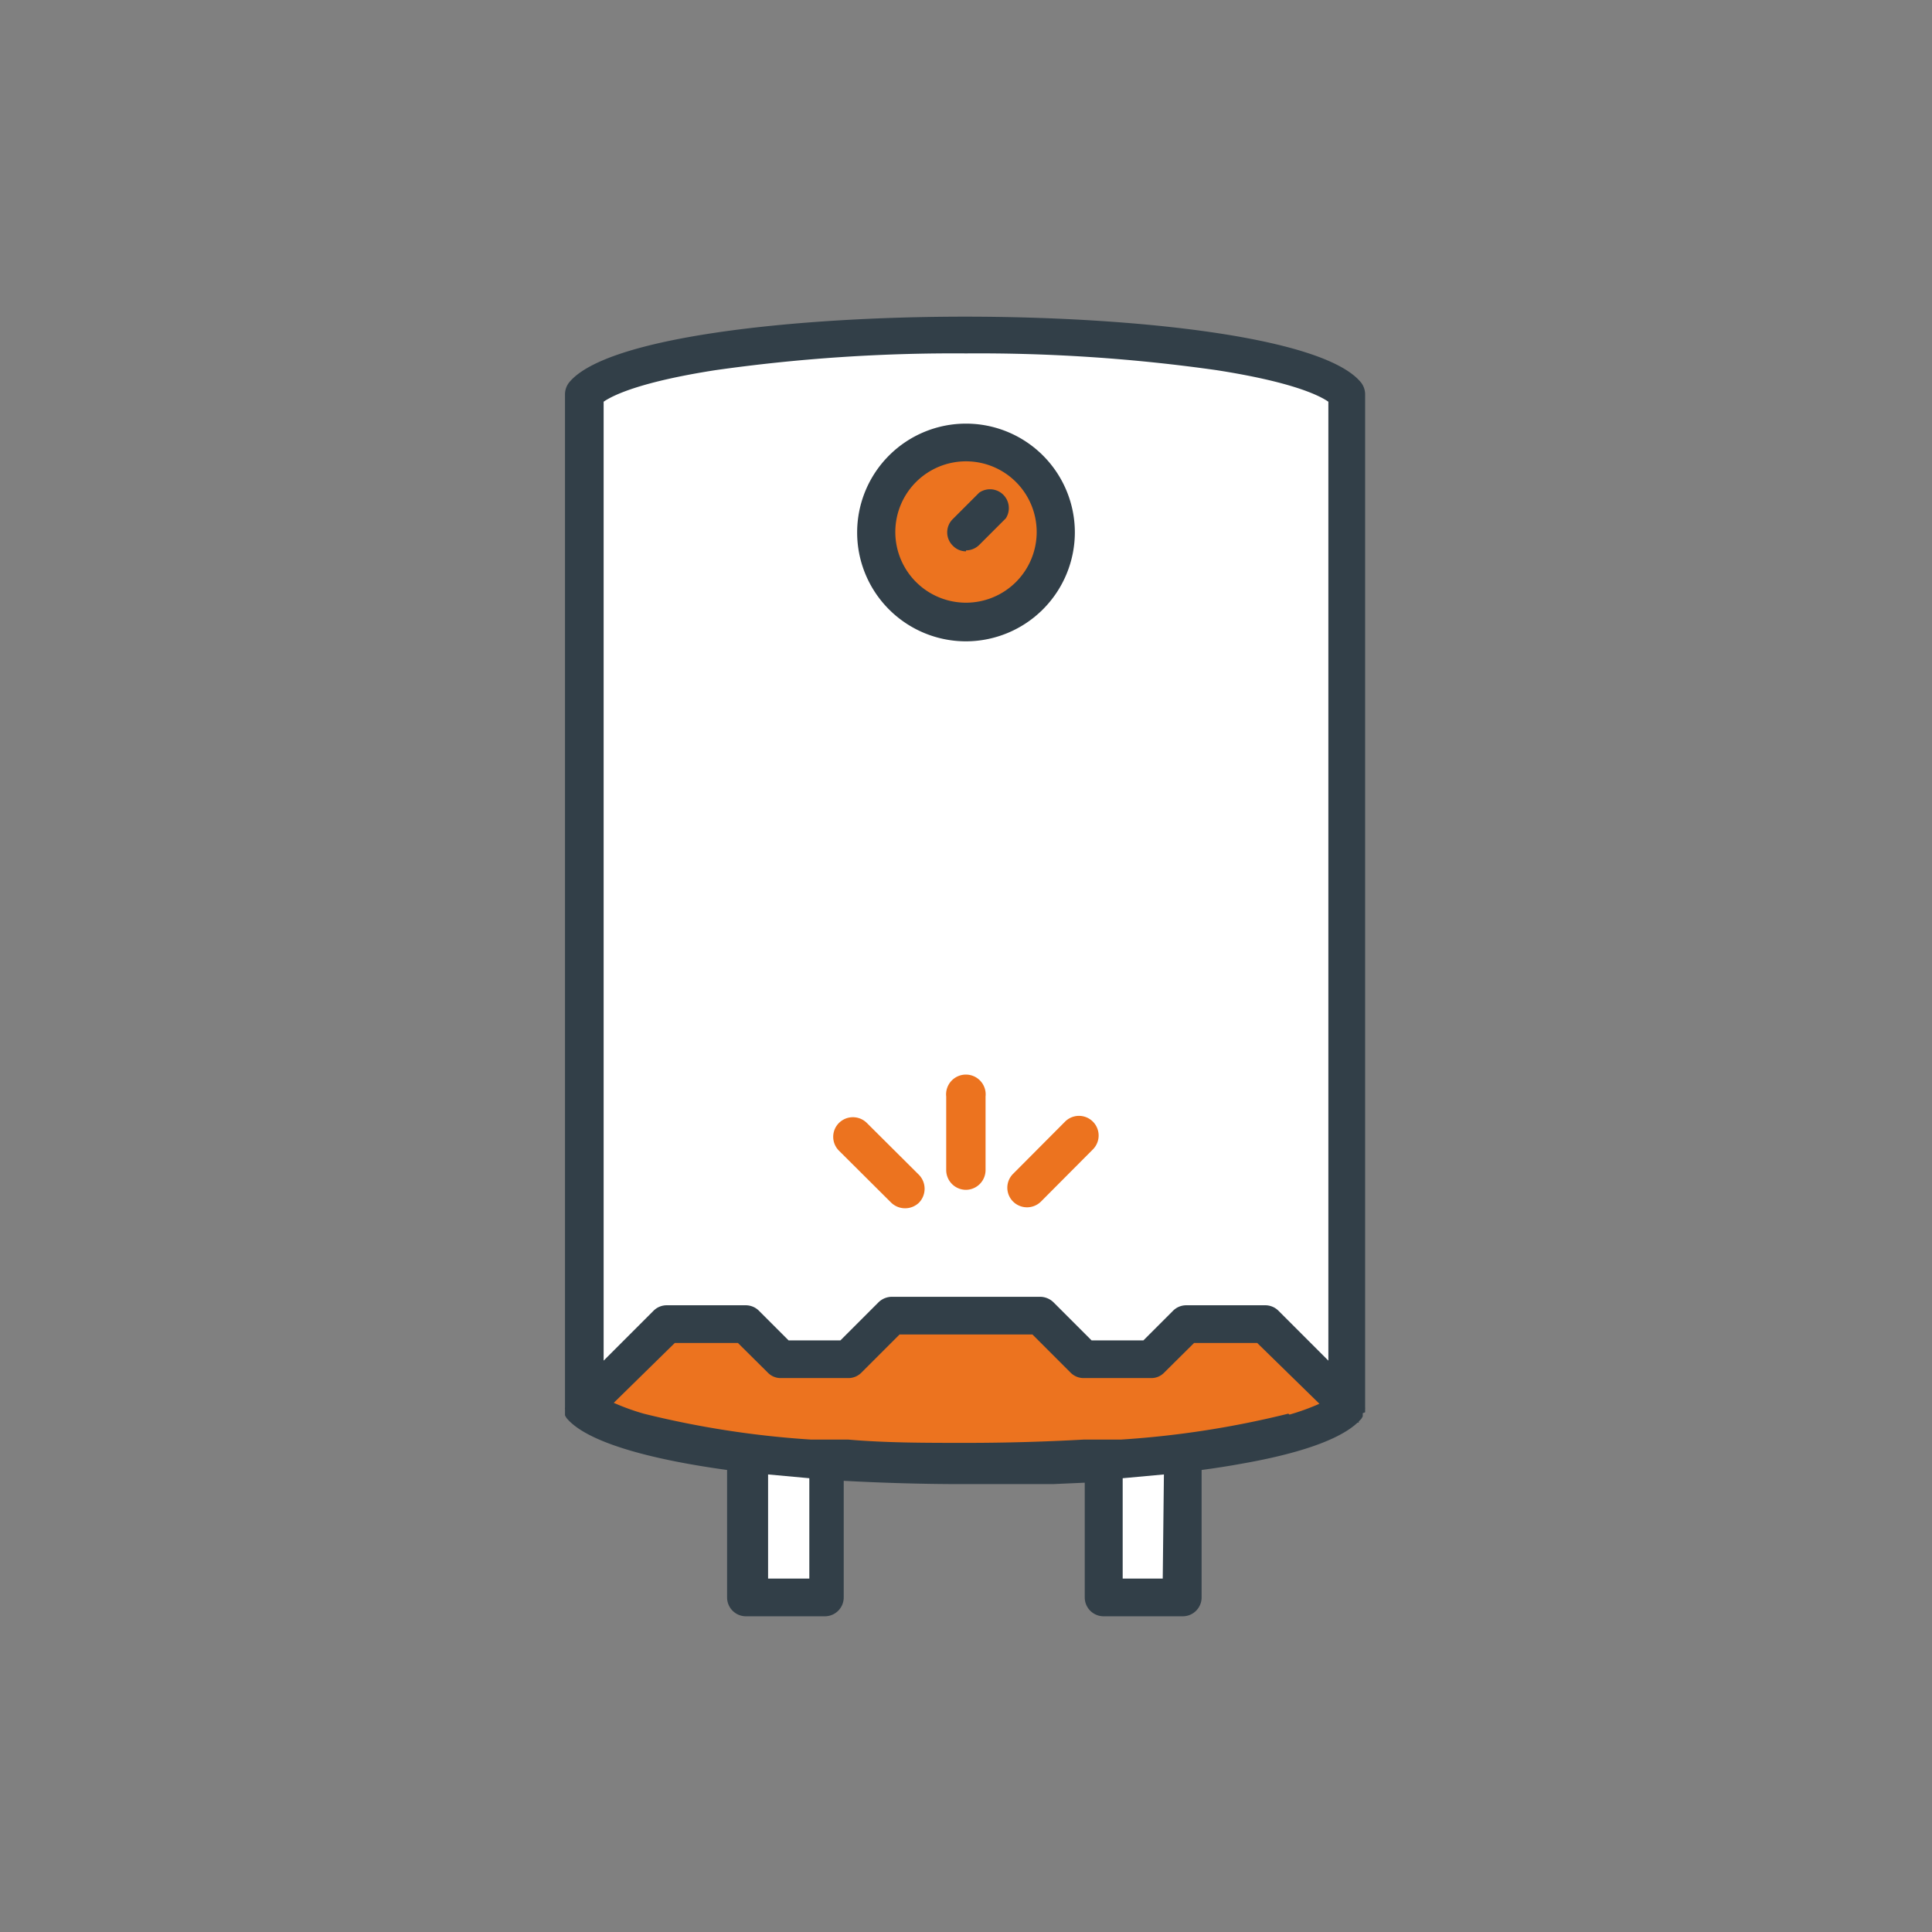
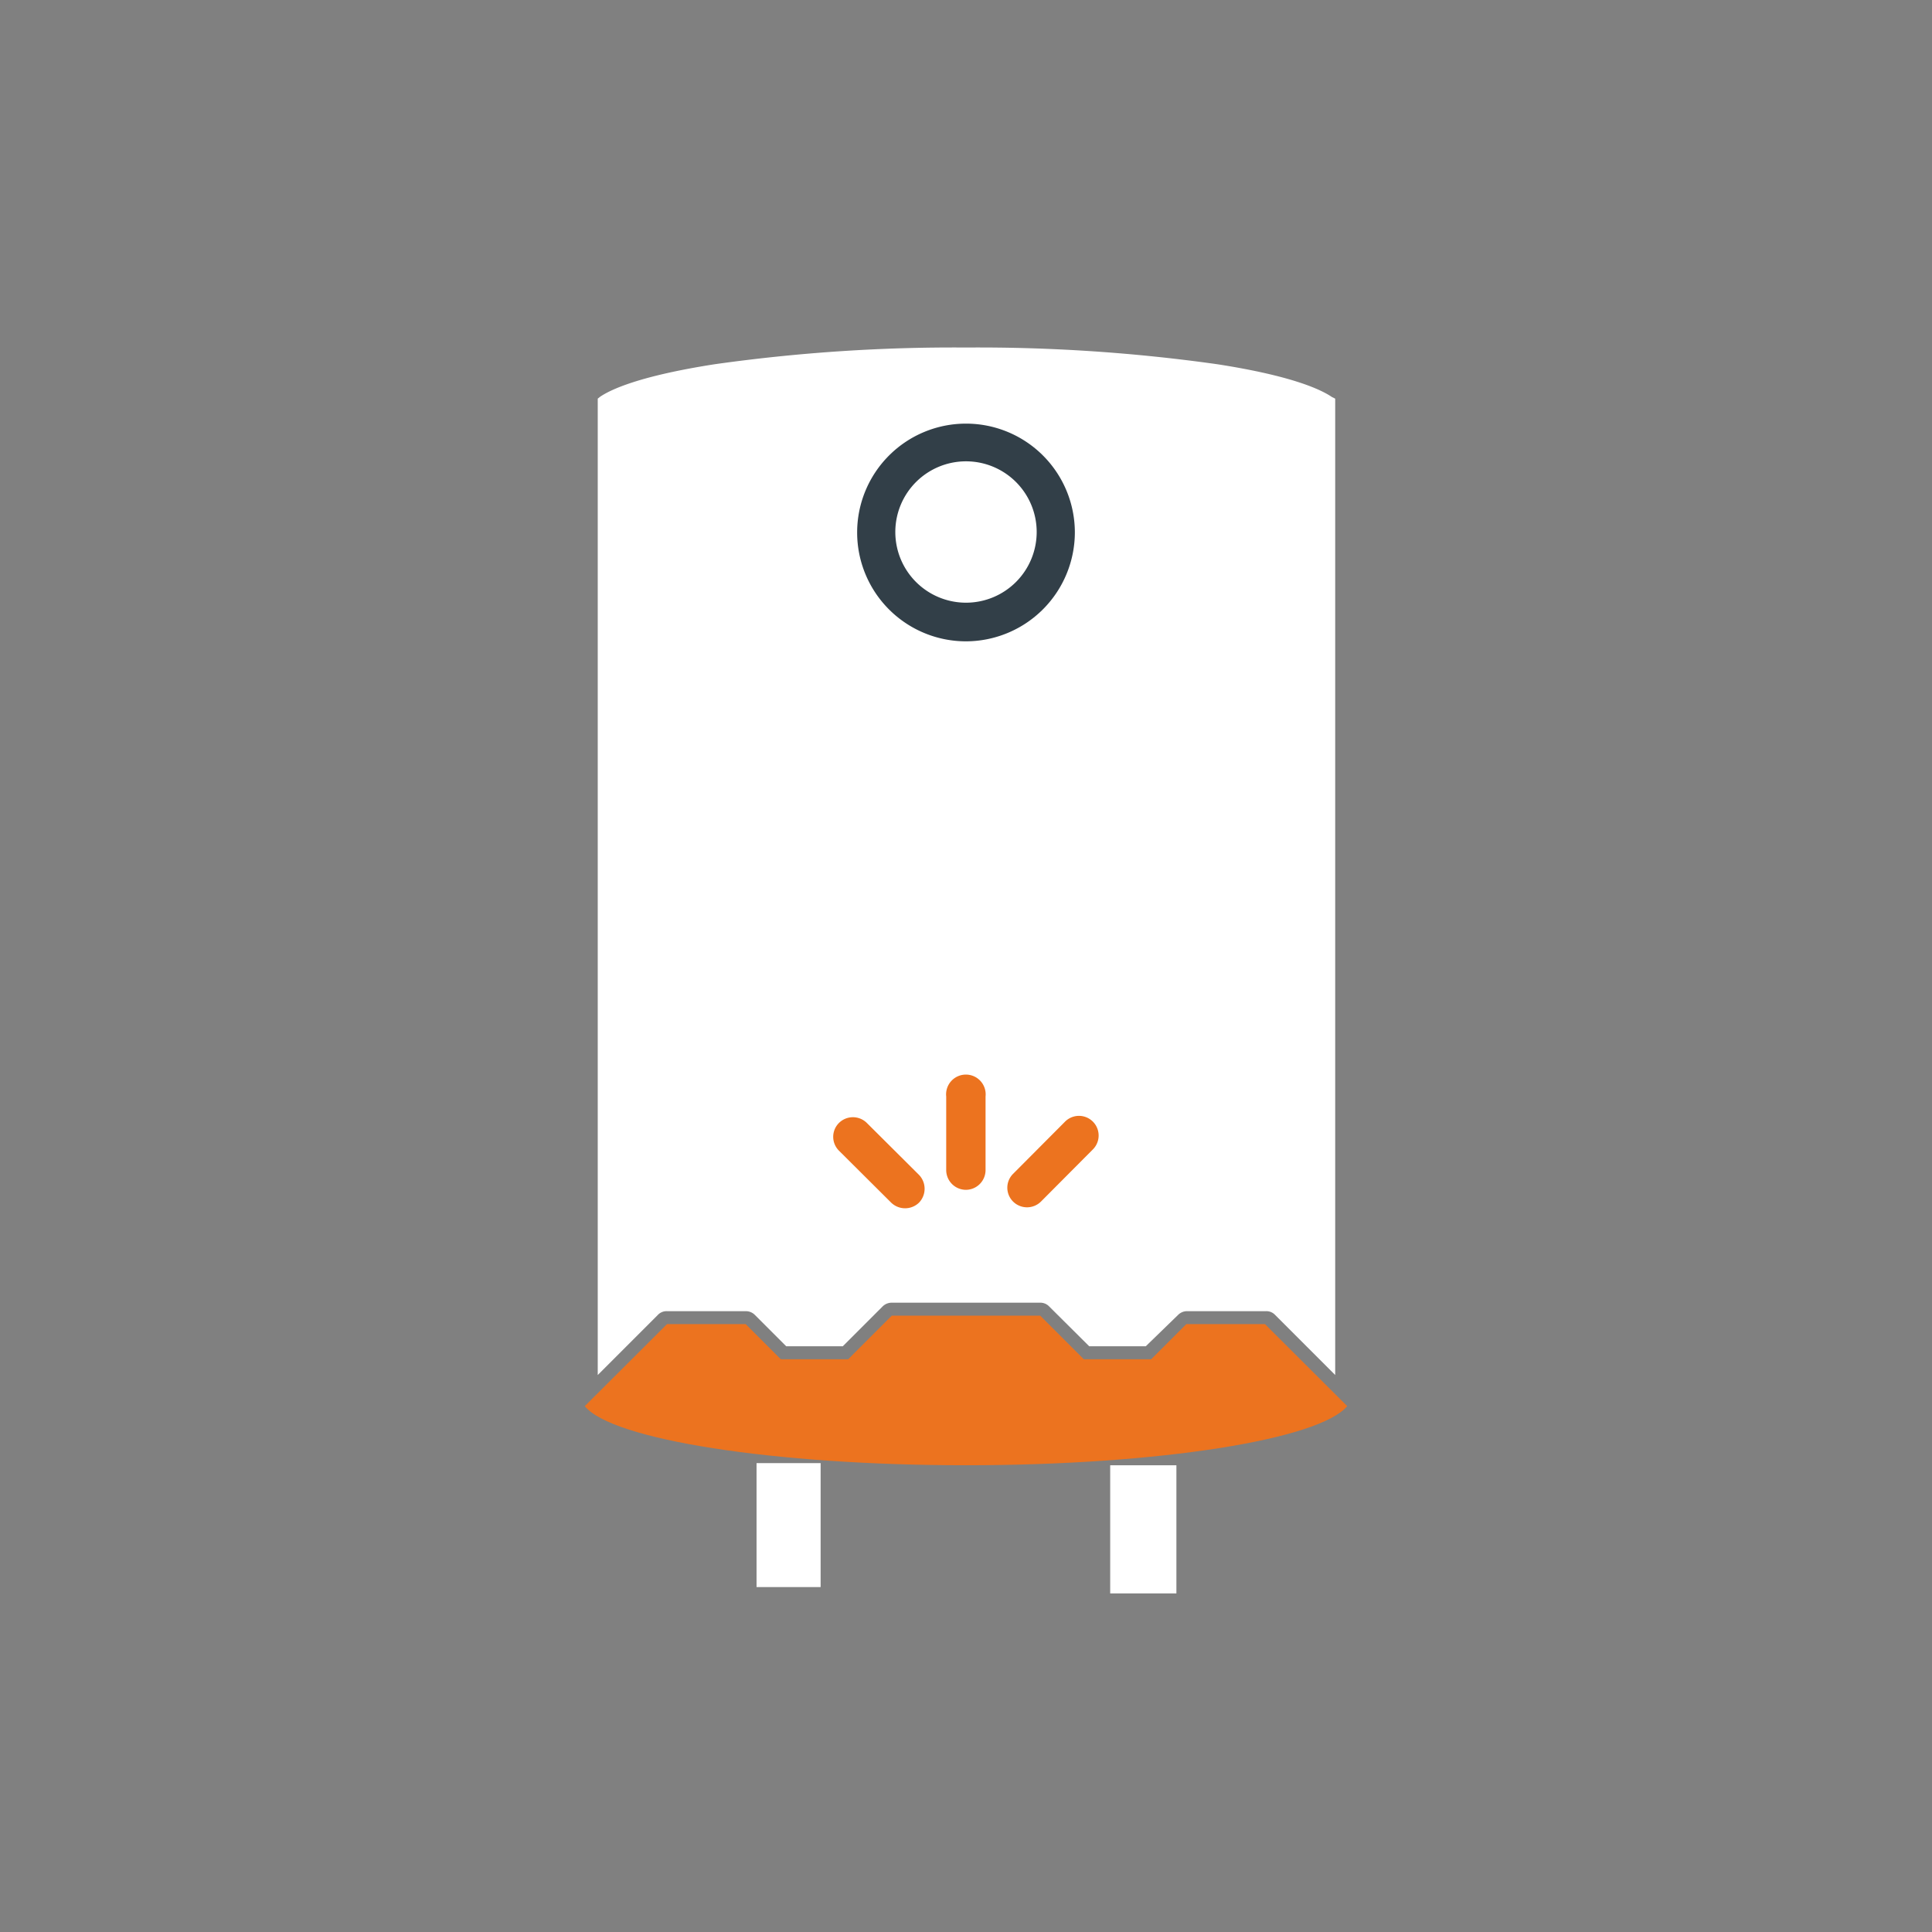
<svg xmlns="http://www.w3.org/2000/svg" viewBox="0 0 82 82">
  <rect x="0" y="0" width="82" height="82" fill="#808080" stroke="none" />
  <defs>
    <style>.cls-1{fill:#fff}.cls-2{fill:#ec731f}.cls-3{fill:#323f48}</style>
  </defs>
  <g id="Layer_4" data-name="Layer 4">
    <path d="M32.11 62.1h2.72v5.26h-2.72zM47.12 62.19h2.81v5.44h-2.81zM56.53 16.85c-.44-.3-1.64-.89-4.86-1.39A72.51 72.51 0 0 0 41 14.75a72.51 72.51 0 0 0-10.67.71c-3.21.5-4.42 1.08-4.86 1.38l-.1.08v41.44l2.55-2.55a.51.51 0 0 1 .39-.16h3.34a.54.54 0 0 1 .39.16l1.33 1.33h2.4l1.69-1.69a.55.55 0 0 1 .39-.16h6.3a.52.52 0 0 1 .39.17l1.69 1.68h2.4L50 55.81a.54.54 0 0 1 .39-.16h3.34a.51.51 0 0 1 .39.16l2.55 2.55V16.92z" class="cls-1" />
-     <path d="M44.82 22.6A3.82 3.82 0 1 0 41 26.42a3.82 3.82 0 0 0 3.82-3.82" class="cls-2" />
    <path d="M41 27.22a4.62 4.62 0 1 1 4.62-4.62A4.63 4.63 0 0 1 41 27.22m0-7.64a3 3 0 1 0 3 3 3 3 0 0 0-3-3" class="cls-3" />
-     <path d="M41 23.4a.77.77 0 0 1-.56-.24.79.79 0 0 1 0-1.13l1.12-1.12A.8.8 0 0 1 42.69 22l-1.12 1.12a.8.8 0 0 1-.57.24" class="cls-3" />
    <path d="M57.18 59.68l-3.49-3.48h-3.34l-1.49 1.49H46l-1.85-1.85h-6.3L36 57.69h-2.86l-1.49-1.49h-3.34l-3.49 3.48c1.13 1.42 8 2.51 16.18 2.51s15-1.09 16.18-2.51" class="cls-2" />
-     <path d="M57.94 59.94v-.06-.08a.13.13 0 0 0 0-.06v-43a.82.82 0 0 0-.17-.5c-1.56-1.94-9.57-2.8-16.81-2.8s-15.25.86-16.81 2.8a.82.82 0 0 0-.17.5v43a.13.13 0 0 0 0 .06v.27a.75.75 0 0 0 .07.12c.83 1 3.45 1.74 6.81 2.2v5.41a.8.8 0 0 0 .8.8h3.35a.8.8 0 0 0 .8-.8v-4.95c1.66.09 3.38.14 5 .14H44.69l1.35-.06v4.87a.8.8 0 0 0 .8.8h3.36a.8.8 0 0 0 .8-.8v-5.41c.6-.08 1.18-.17 1.72-.27 1.48-.26 3.89-.79 4.9-1.74h.05v-.05l.1-.1a.75.75 0 0 0 .07-.12v-.13M30.37 15.71A71.94 71.94 0 0 1 41 15a71.94 71.94 0 0 1 10.63.71c3.21.5 4.36 1.07 4.75 1.34v40.7l-2.12-2.12a.79.79 0 0 0-.57-.23h-3.34a.79.79 0 0 0-.56.23l-1.26 1.26h-2.2l-1.61-1.61a.82.82 0 0 0-.57-.24h-6.3a.82.82 0 0 0-.57.24l-1.61 1.61h-2.2l-1.26-1.26a.79.79 0 0 0-.56-.23h-3.34a.79.79 0 0 0-.57.23l-2.12 2.12v-40.7c.39-.27 1.54-.84 4.75-1.34M54.68 60a40 40 0 0 1-7.1 1.1H46c-1.6.09-3.29.14-5 .14s-3.4 0-5-.14h-1.58a40 40 0 0 1-7.1-1.1 9.71 9.71 0 0 1-1.27-.46L28.64 57h2.68l1.26 1.25a.76.76 0 0 0 .56.24H36a.78.78 0 0 0 .57-.24l1.61-1.61h5.64l1.61 1.61a.78.78 0 0 0 .57.24h2.86a.76.76 0 0 0 .56-.24L50.68 57h2.68L56 59.58a9.71 9.71 0 0 1-1.27.46M34.35 67H32.6v-4.42l1.75.16zm15 0h-1.7v-4.26l1.75-.16z" class="cls-3" />
    <path d="M41 50.5a.84.84 0 0 1-.84-.83v-3.13a.84.84 0 1 1 1.67 0v3.12a.84.84 0 0 1-.83.84M43 51a.83.83 0 0 1 0-1.18l2.2-2.21a.83.83 0 0 1 1.19 1.17L44.18 51A.84.84 0 0 1 43 51M39 51.05a.85.85 0 0 0 0-1.19l-2.21-2.2a.84.84 0 0 0-1.18 0 .83.83 0 0 0 0 1.18l2.21 2.2a.85.85 0 0 0 1.19 0" class="cls-2" />
  </g>
</svg>